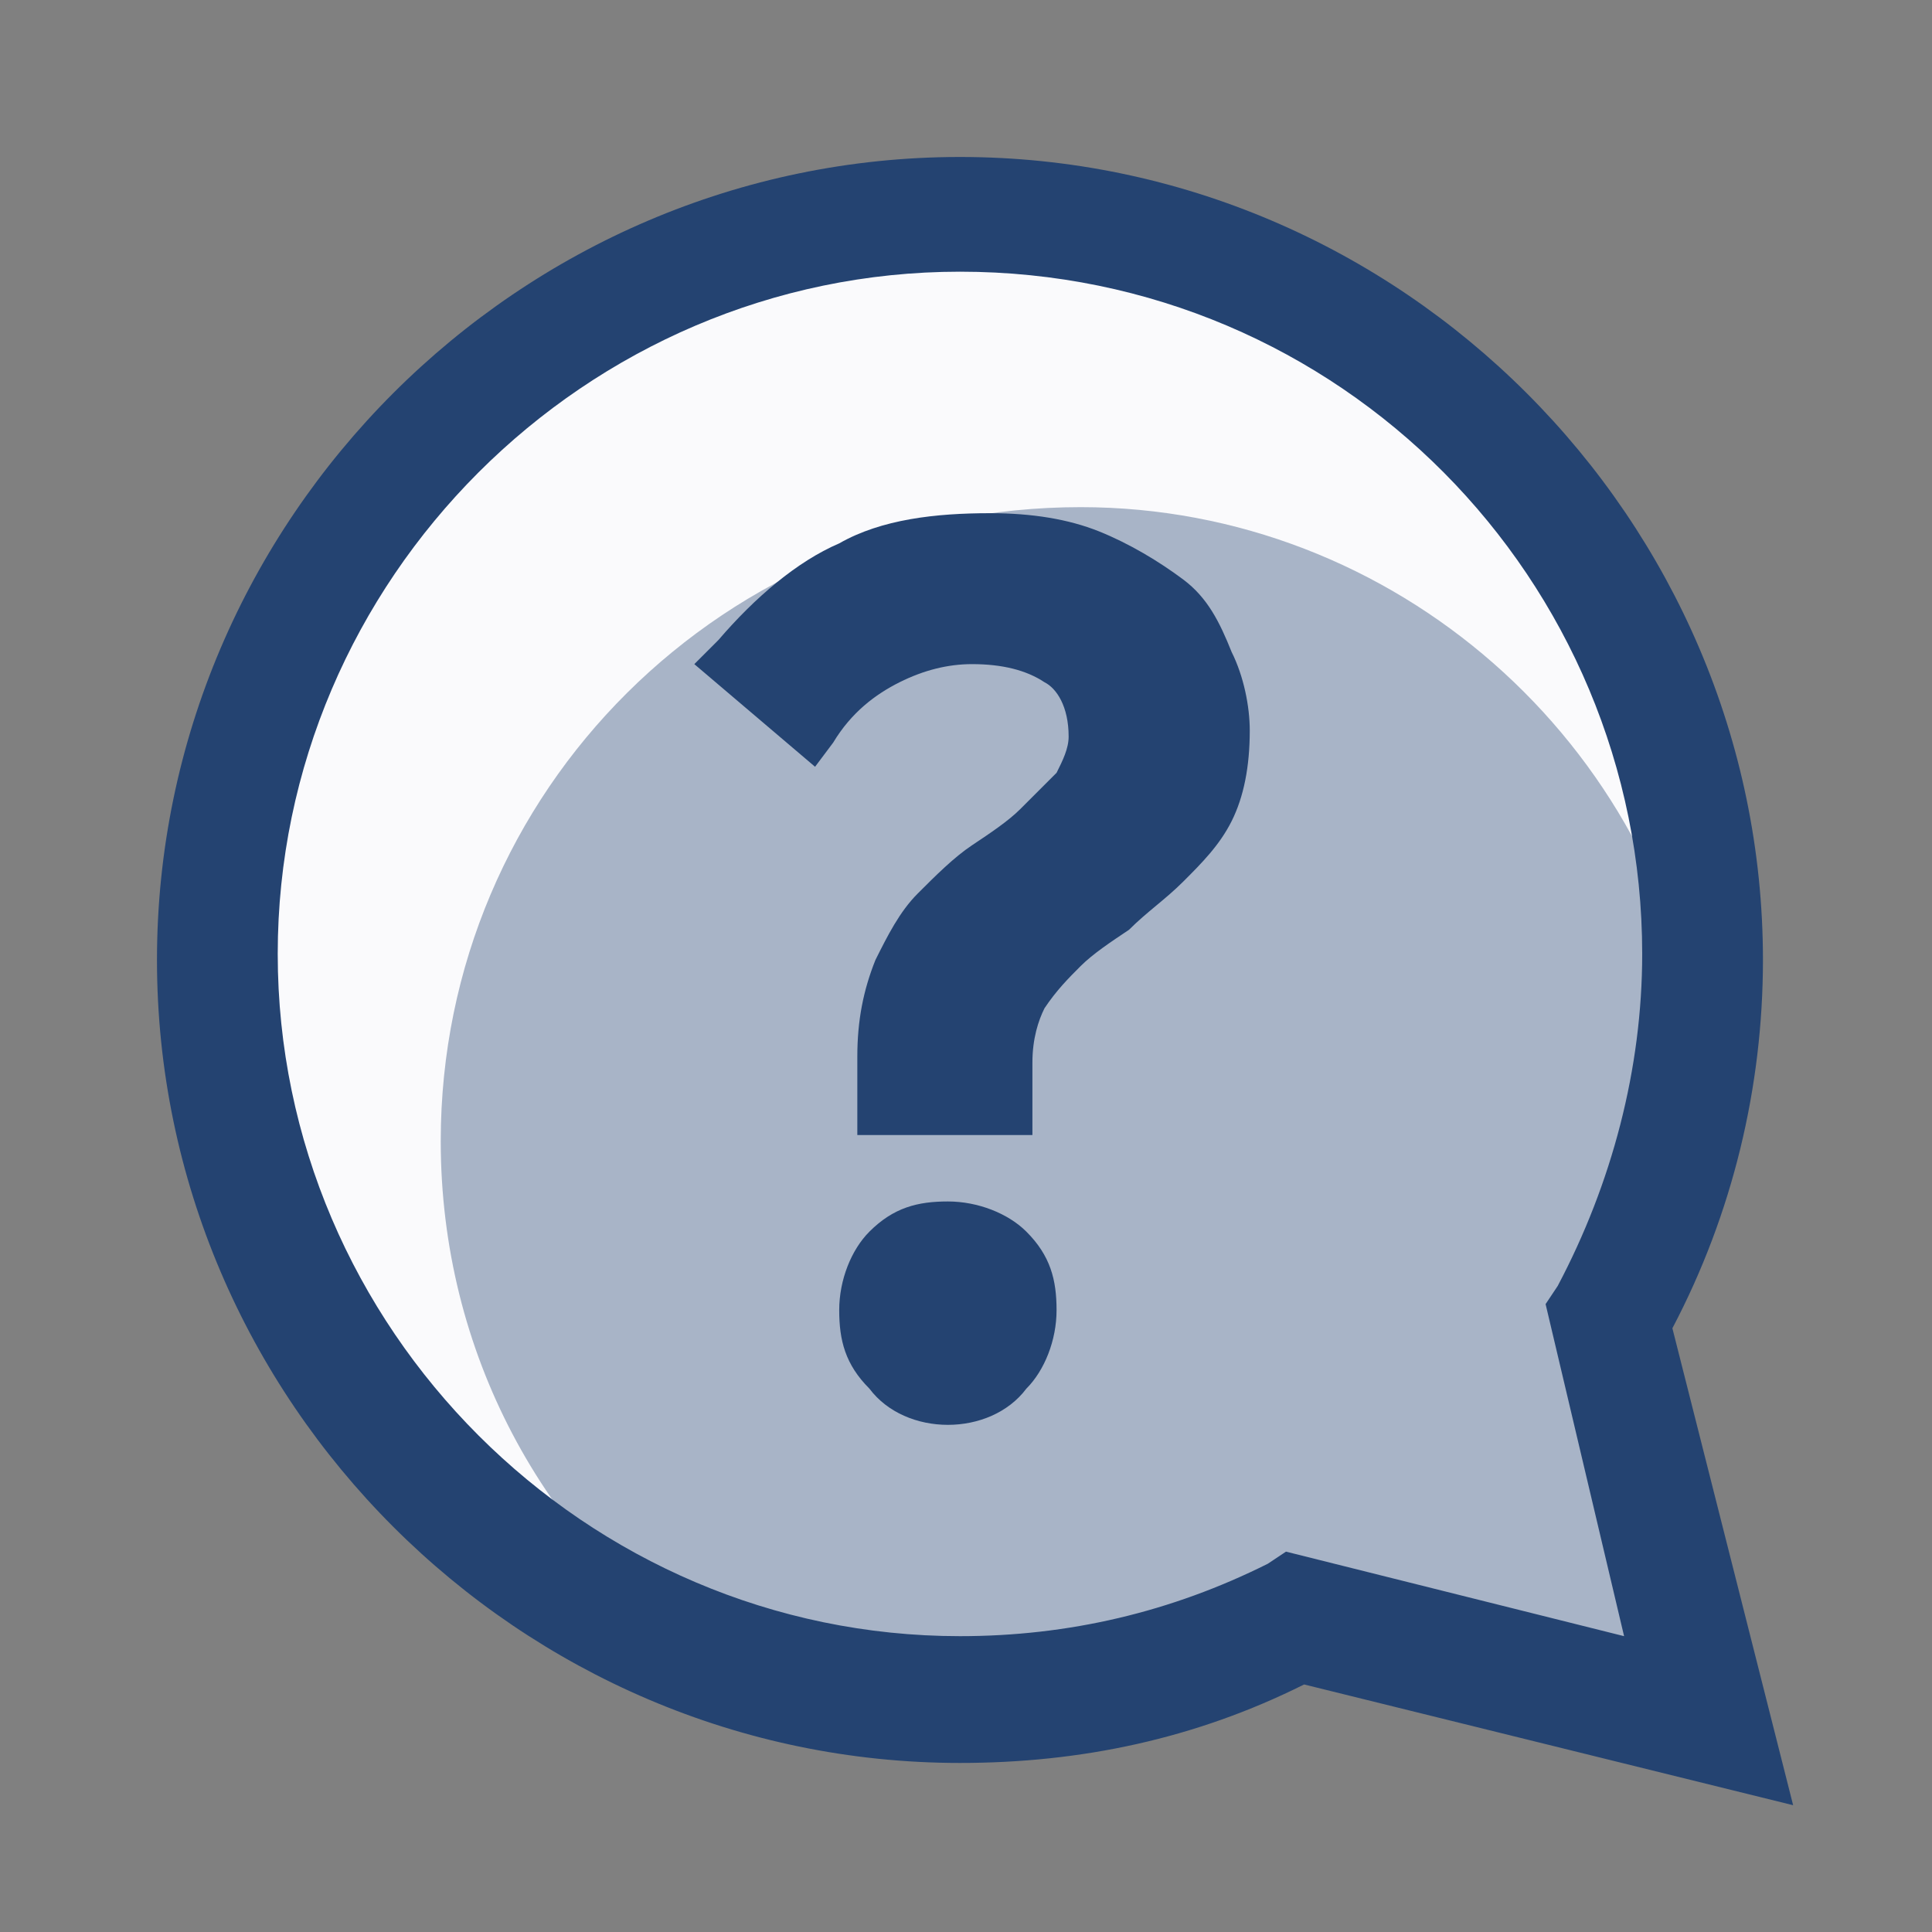
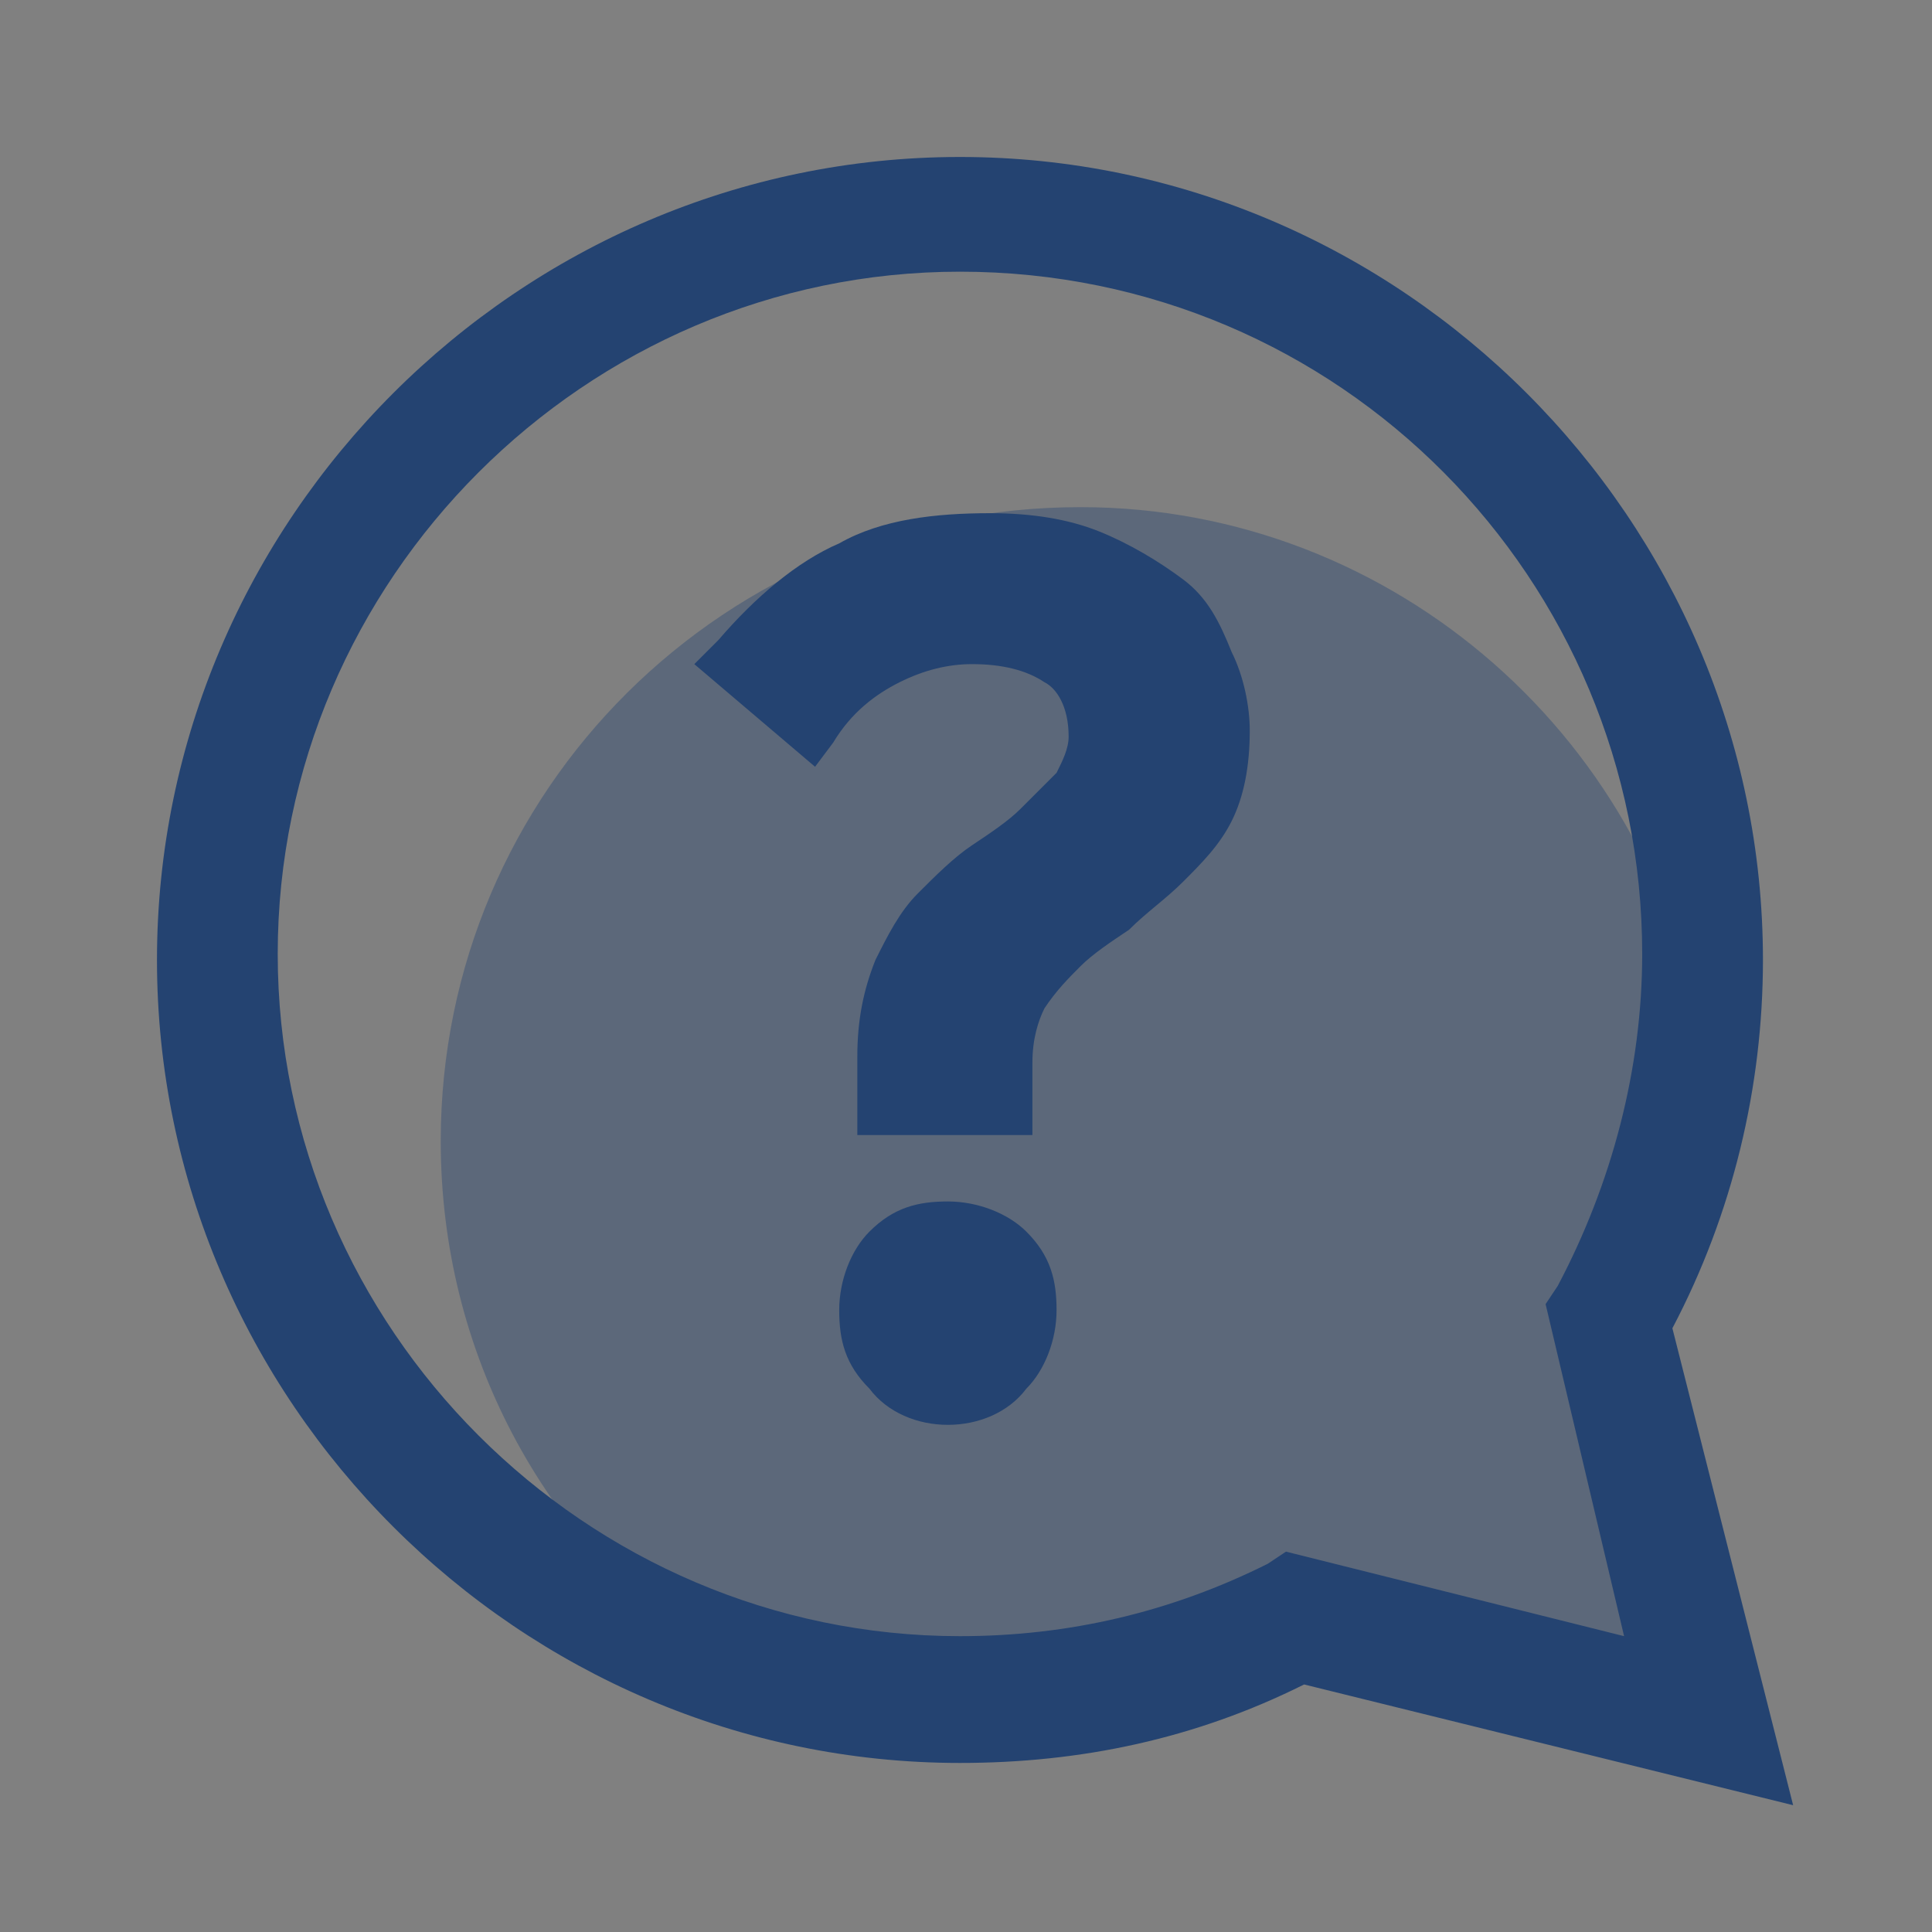
<svg xmlns="http://www.w3.org/2000/svg" version="1.1" id="Ebene_1" x="0px" y="0px" viewBox="0 0 512 512" style="enable-background:new 0 0 512 512;" xml:space="preserve">
  <rect x="0" y="0" width="512" height="512" fill="#808080" stroke="none" />
  <style type="text/css">
	.st0{fill:#FAFAFC;}
	.st1{opacity:0.38;fill:#244371;enable-background:new    ;}
	.st2{fill:#244371;}
</style>
  <g>
-     <path class="st0" d="M452.8,456l-25.6-107.2c16-28.8,24-60.8,24-96C451.2,144,363.2,56,254.4,56S57.6,144,57.6,252.8   s88,196.8,196.8,196.8c32,0,62.4-8,89.6-22.4L452.8,456z" />
    <path class="st1" d="M448,454.4L432,384c1.6-1.6,1.6-4.8,3.2-6.4l-6.4-28.8C440,328,448,304,451.2,278.4   c-11.2-81.6-81.6-144-164.8-144c-94.4,0-169.6,75.2-169.6,168c0,56,27.2,105.6,70.4,136c20.8,8,43.2,12.8,67.2,12.8   c32,0,62.4-8,89.6-22.4L448,454.4z" />
    <path class="st2" d="M475.2,478.4l-129.6-32c-28.8,14.4-59.2,20.8-91.2,20.8c-116.8,0-212.8-96-212.8-212.8s96-212.8,212.8-212.8   s212.8,96,212.8,212.8c0,33.6-8,67.2-24,97.6L475.2,478.4z M254.4,72c-99.2,0-180.8,81.6-180.8,180.8s81.6,180.8,180.8,180.8   c28.8,0,56-6.4,81.6-19.2l4.8-3.2l89.6,22.4l-20.8-88l3.2-4.8c14.4-27.2,22.4-57.6,22.4-88C435.2,153.6,355.2,72,254.4,72L254.4,72   z" />
    <path class="st2" d="M251.2,377.6c-8,0-16-3.2-20.8-9.6c-6.4-6.4-8-12.8-8-20.8s3.2-16,8-20.8c6.4-6.4,12.8-8,20.8-8   c8,0,16,3.2,20.8,8c6.4,6.4,8,12.8,8,20.8s-3.2,16-8,20.8C267.2,374.4,259.2,377.6,251.2,377.6z M227.2,300.8V280   c0-9.6,1.6-17.6,4.8-25.6c3.2-6.4,6.4-12.8,11.2-17.6s9.6-9.6,14.4-12.8c4.8-3.2,9.6-6.4,12.8-9.6l9.6-9.6c1.6-3.2,3.2-6.4,3.2-9.6   c0-8-3.2-12.8-6.4-14.4c-4.8-3.2-11.2-4.8-19.2-4.8c-6.4,0-12.8,1.6-19.2,4.8s-12.8,8-17.6,16l-4.8,6.4L184,176l6.4-6.4   c9.6-11.2,20.8-20.8,32-25.6c11.2-6.4,25.6-8,40-8c11.2,0,20.8,1.6,28.8,4.8s16,8,22.4,12.8s9.6,11.2,12.8,19.2   c3.2,6.4,4.8,14.4,4.8,20.8c0,9.6-1.6,17.6-4.8,24s-8,11.2-12.8,16s-9.6,8-14.4,12.8c-4.8,3.2-9.6,6.4-12.8,9.6   c-3.2,3.2-6.4,6.4-9.6,11.2c-1.6,3.2-3.2,8-3.2,14.4v19.2H227.2z" />
  </g>
</svg>